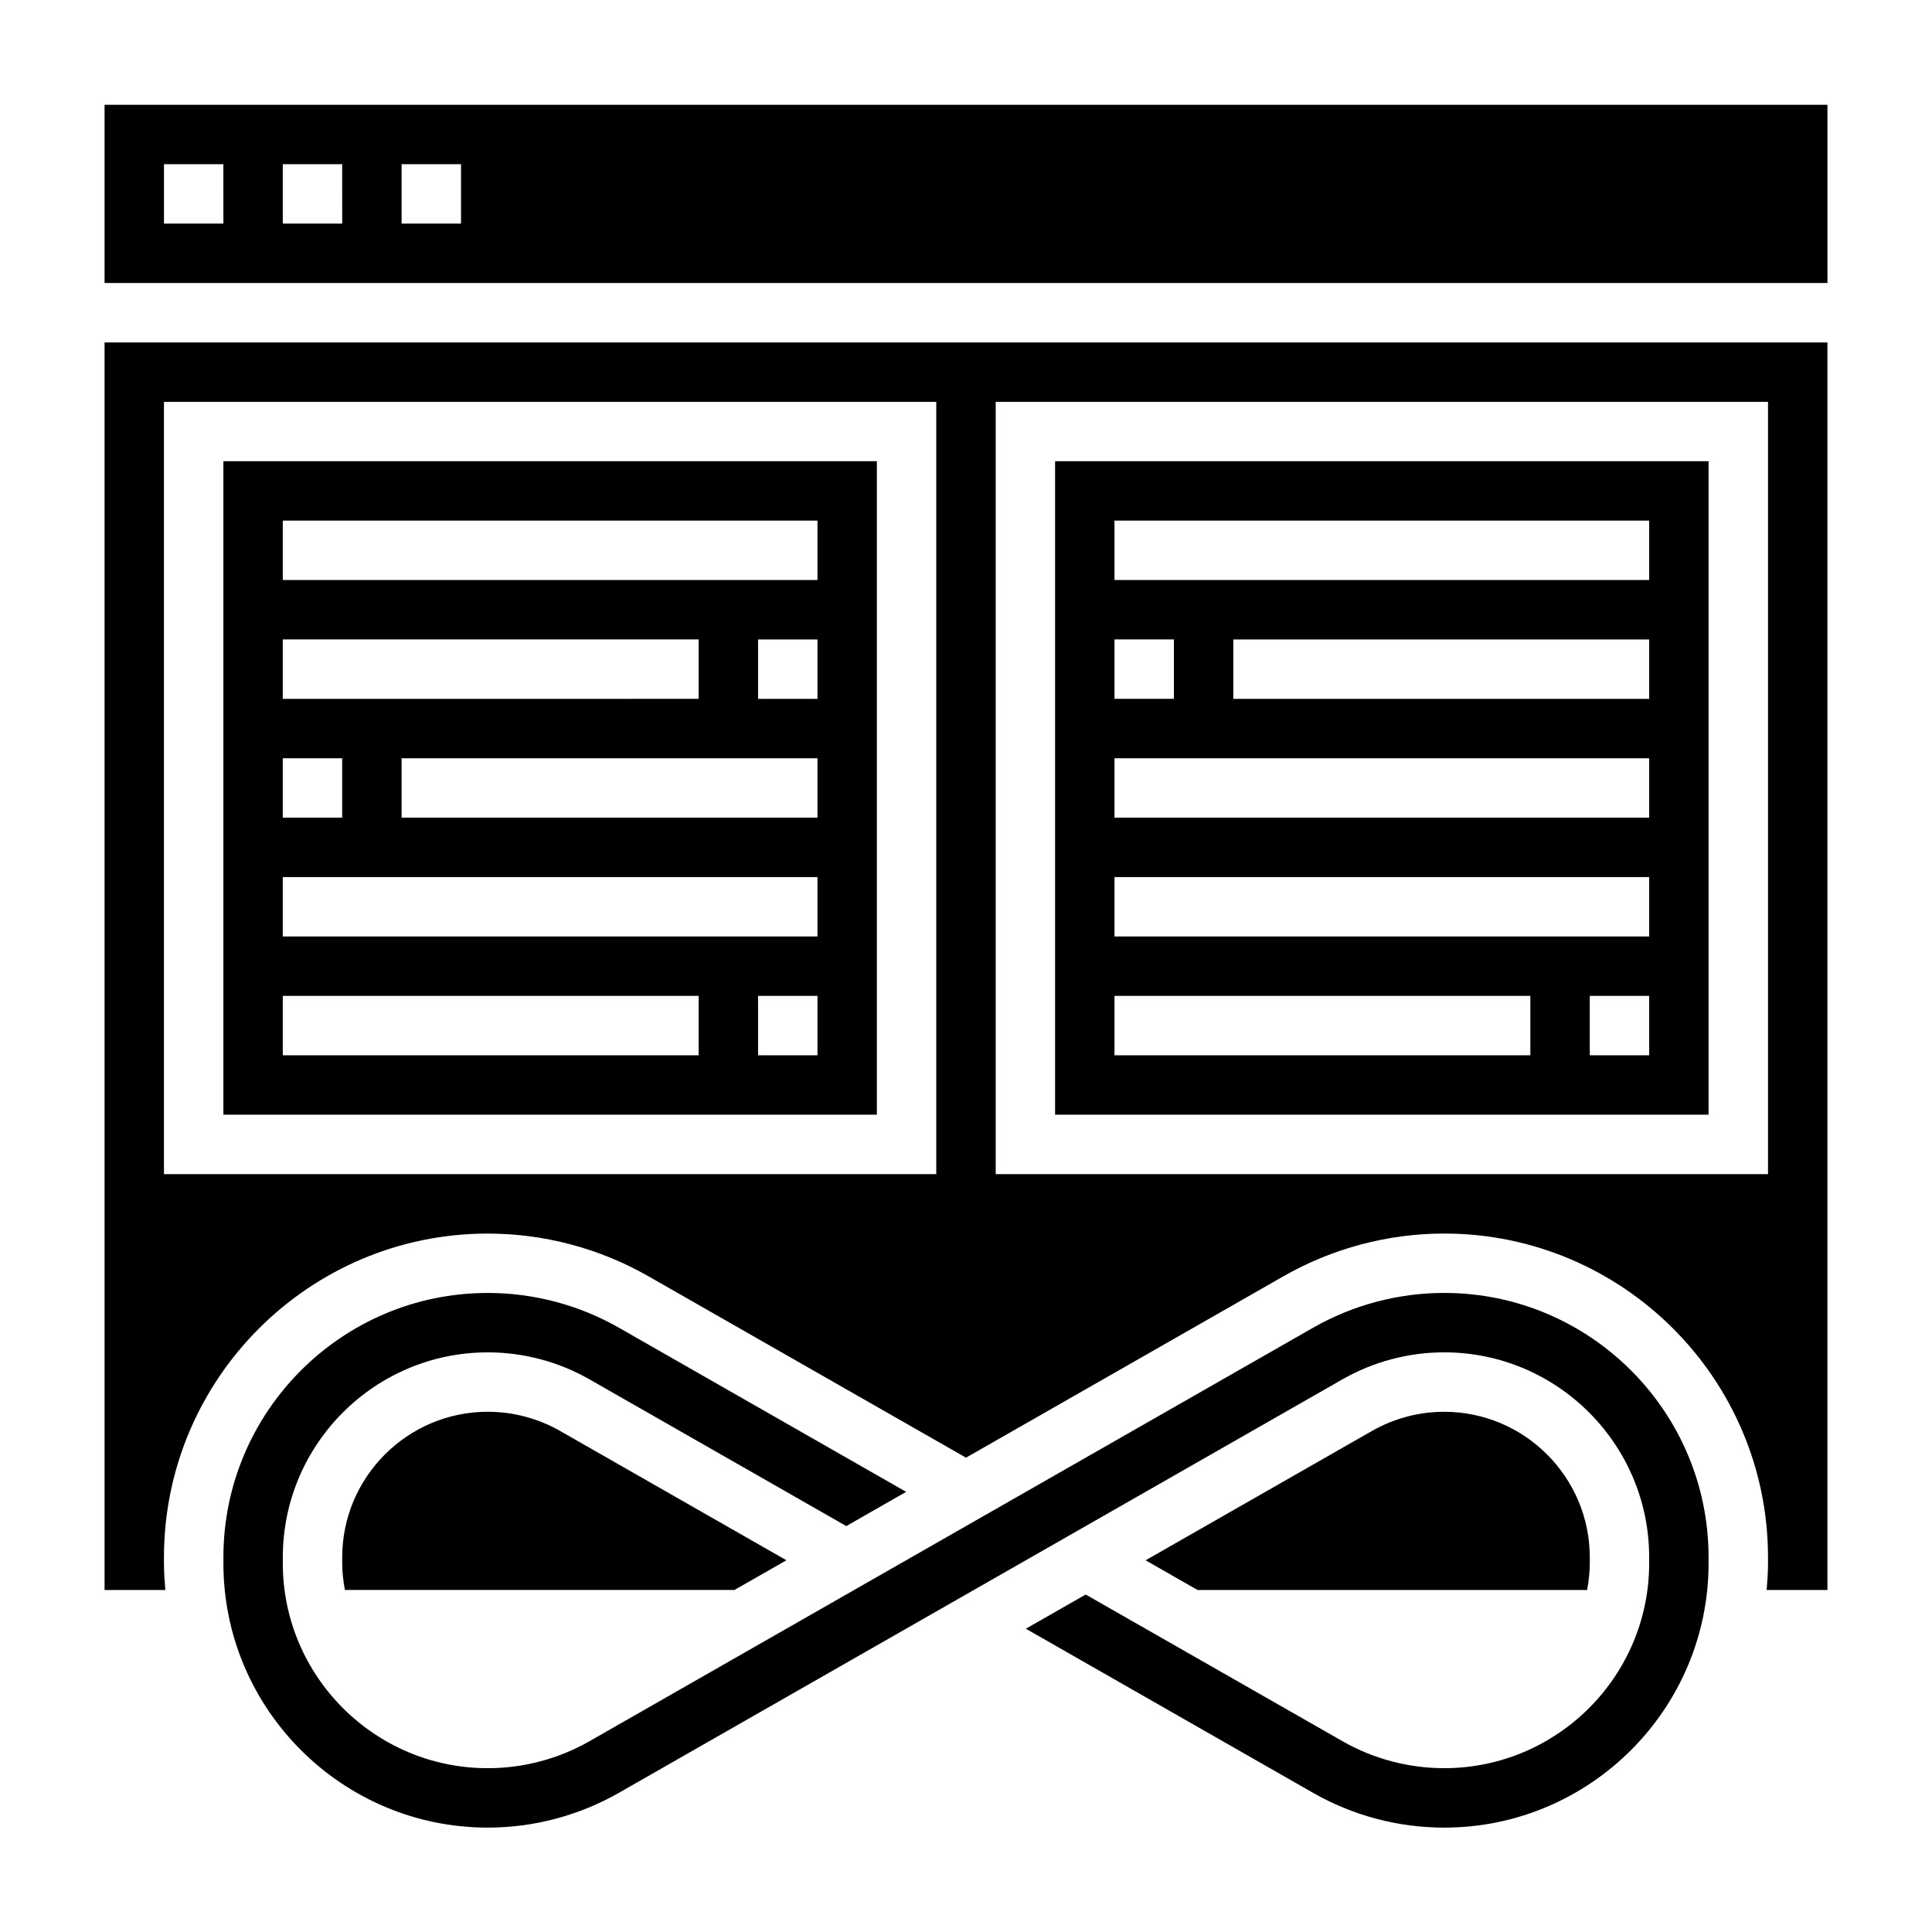
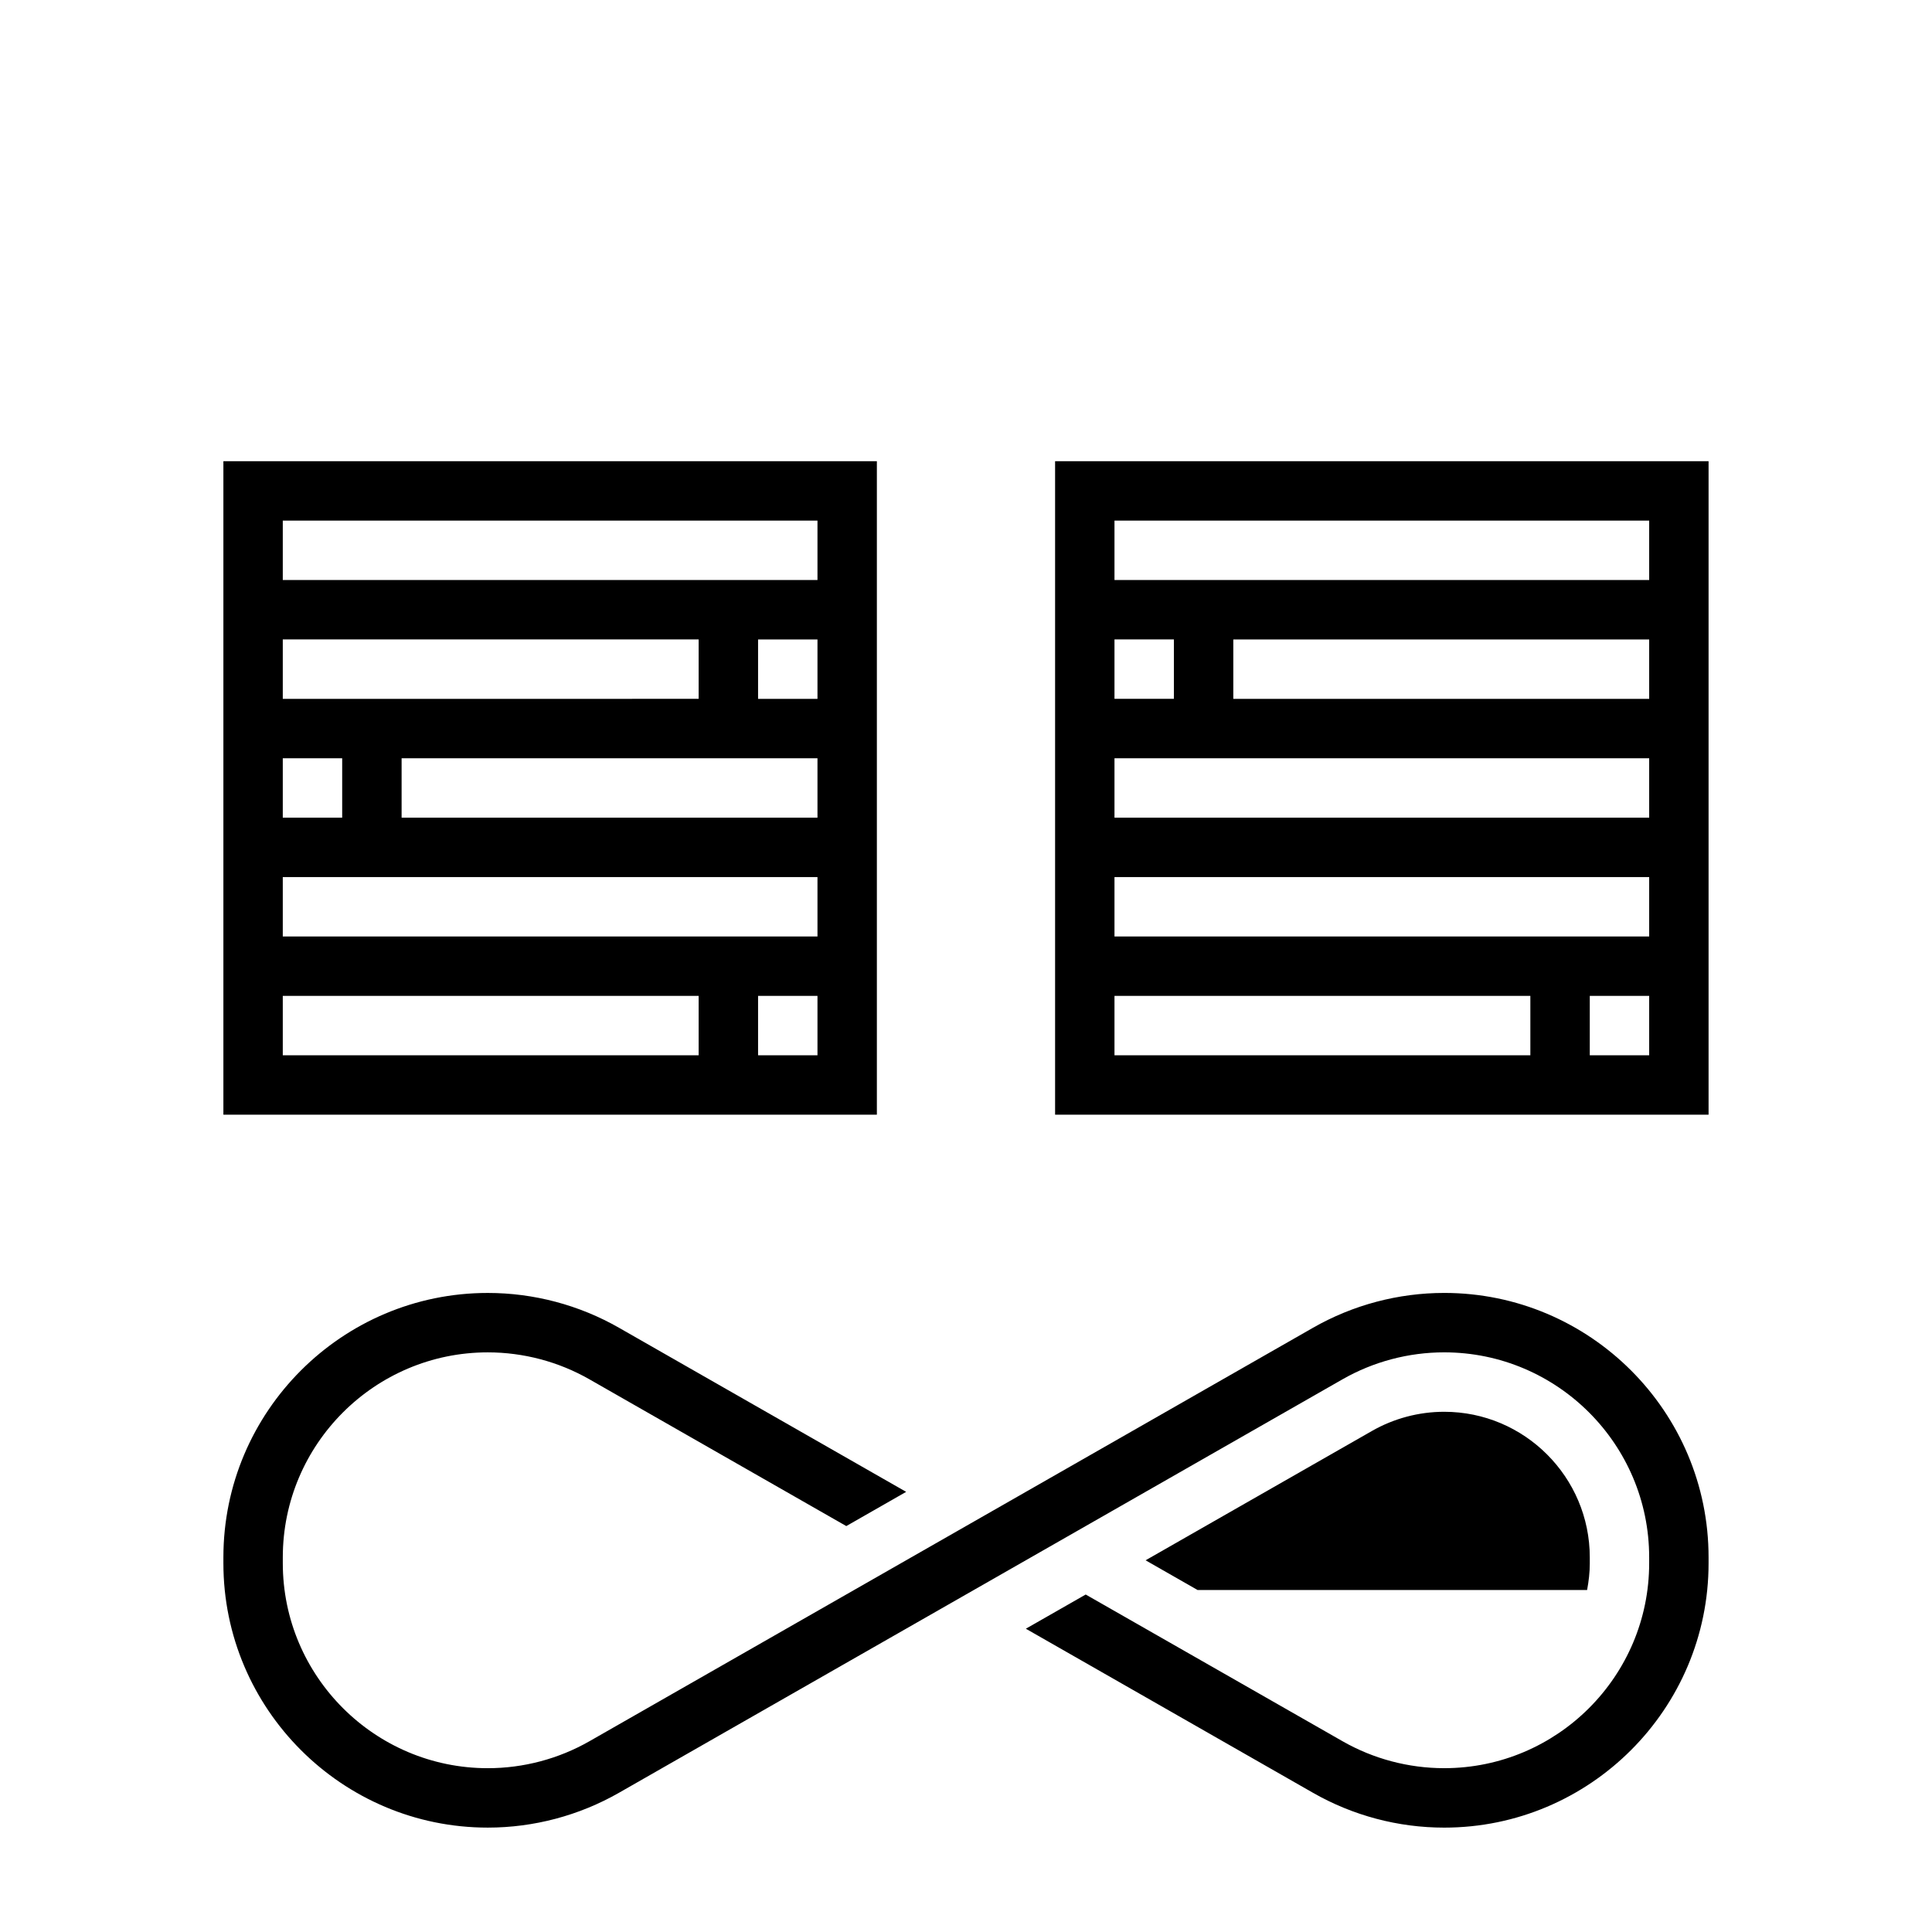
<svg xmlns="http://www.w3.org/2000/svg" fill="#000000" width="800px" height="800px" version="1.1" viewBox="144 144 512 512">
  <g>
-     <path d="m171.71 565.37h16.105c-0.195-2.348-0.363-4.699-0.363-7.094v-1.551c0-47.32 38.504-85.812 85.812-85.812 14.918 0 29.645 3.914 42.578 11.312l84.156 48.074 84.145-48.082c12.941-7.391 27.672-11.312 42.578-11.312 47.32 0 85.82 38.5 85.82 85.82v1.551c0 2.394-0.164 4.746-0.363 7.094h16.109v-330.62h-456.58zm236.16-314.88h204.67v204.67h-204.67zm-220.42 0h204.67v204.67h-204.67z" />
    <path d="m203.2 439.41h173.18v-173.18h-173.18zm157.44-15.746h-15.742v-15.742h15.742zm0-62.973h-110.21v-15.742h110.21zm0-31.488h-15.742v-15.742h15.742zm-141.7-47.234h141.7v15.742l-141.7 0.004zm0 31.488h110.21v15.742l-110.21 0.004zm0 31.488h15.742v15.742l-15.742 0.004zm0 31.488h141.7v15.742h-141.7zm0 31.488h110.21v15.742h-110.21z" />
    <path d="m423.61 439.41h173.18v-173.18h-173.18zm157.44-15.746h-15.742v-15.742h15.742zm0-94.461h-110.21v-15.742h110.21zm-141.7-47.234h141.7v15.742l-141.7 0.004zm0 31.488h15.742v15.742h-15.742zm0 31.488h141.7v15.742l-141.7 0.004zm0 31.488h141.7v15.742h-141.7zm0 31.488h110.21v15.742h-110.21z" />
    <path d="m526.73 486.64c-12.18 0-24.199 3.188-34.77 9.234l-191.73 109.56c-8.188 4.684-17.516 7.156-26.961 7.156-29.953 0-54.324-24.363-54.324-54.324v-1.551c0-29.961 24.371-54.324 54.324-54.324 9.445 0 18.773 2.473 26.961 7.156l68.047 38.879 15.863-9.07-76.09-43.477c-10.57-6.047-22.594-9.234-34.77-9.234-38.645-0.008-70.078 31.426-70.078 70.07v1.551c0 38.637 31.434 70.07 70.07 70.07 12.18 0 24.199-3.188 34.77-9.234l191.72-109.56c8.188-4.684 17.516-7.156 26.961-7.156 29.961 0 54.324 24.371 54.324 54.324v1.551c0 29.961-24.371 54.324-54.324 54.324-9.445 0-18.773-2.473-26.961-7.156l-68.039-38.863-15.863 9.062 76.09 43.477c10.57 6.047 22.594 9.234 34.77 9.234 38.637 0 70.07-31.434 70.07-70.07v-1.551c0.012-38.645-31.422-70.078-70.059-70.078z" />
-     <path d="m171.71 171.77v47.23h456.58v-47.23zm31.488 31.488h-15.746v-15.742h15.742zm31.488 0h-15.746v-15.742h15.742zm31.488 0h-15.742v-15.742h15.742z" />
-     <path d="m273.27 518.13c-21.27 0-38.582 17.312-38.582 38.582v1.551c0 2.434 0.285 4.785 0.715 7.094h103.23l13.777-7.871-59.984-34.273c-5.809-3.316-12.438-5.082-19.152-5.082z" />
    <path d="m565.31 558.27v-1.551c0-21.27-17.312-38.582-38.582-38.582-6.715 0-13.336 1.762-19.152 5.086l-59.984 34.273 13.777 7.871h103.23c0.43-2.312 0.715-4.664 0.715-7.098z" />
  </g>
</svg>